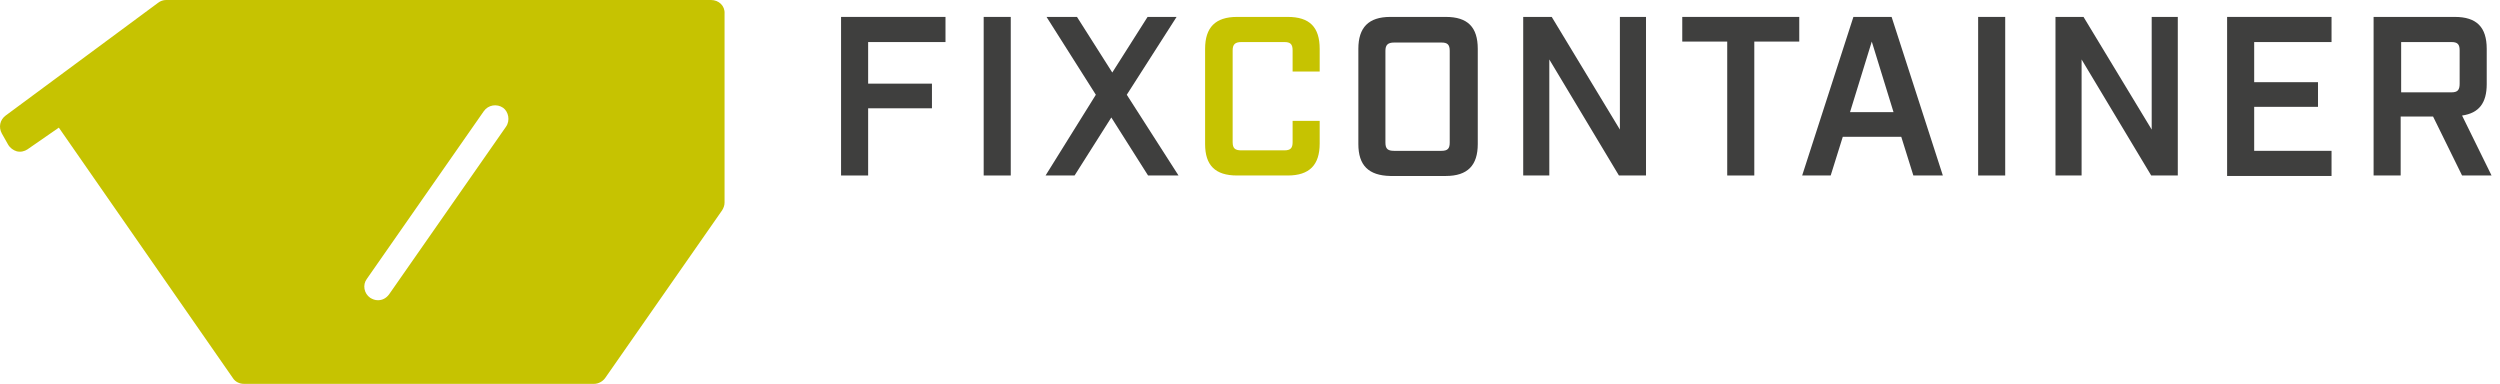
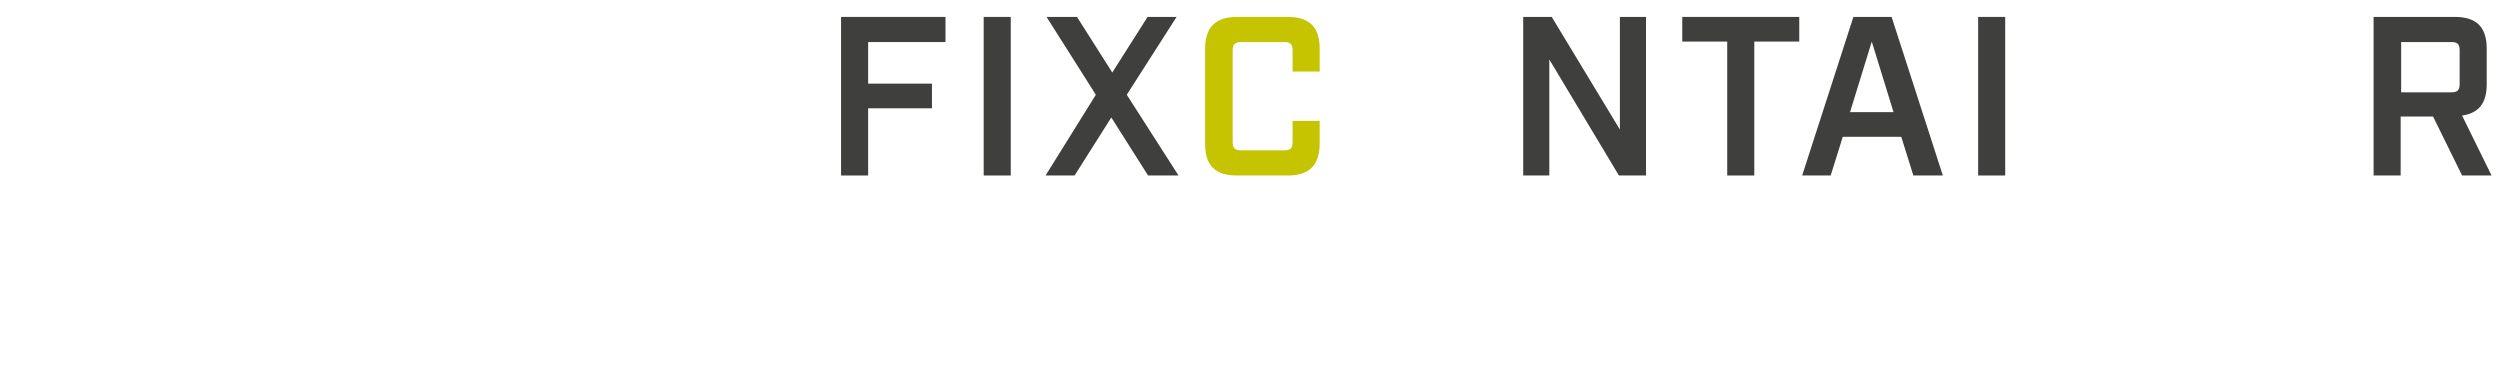
<svg xmlns="http://www.w3.org/2000/svg" width="254" height="39" viewBox="0 0 254 39" fill="none">
  <path d="M85.452 1.719H96.062V4.273H88.203V8.498H94.686V11.003H88.203V17.83H85.452V1.719Z" fill="#3F3F3E" />
  <path d="M99.942 1.719H102.693V17.83H99.942V1.719Z" fill="#3F3F3E" />
  <path d="M111.338 9.627L106.328 1.719H109.422L113.008 7.368L116.593 1.719H119.541L114.481 9.627L119.737 17.83H116.643L112.91 11.936L109.177 17.83H106.229L111.338 9.627Z" fill="#3F3F3E" />
  <path d="M122.438 14.637V4.961C122.438 2.8 123.47 1.719 125.68 1.719H130.838C133.048 1.719 134.08 2.751 134.08 4.961V7.27H131.329V5.108C131.329 4.47 131.083 4.273 130.494 4.273H126.122C125.484 4.273 125.238 4.519 125.238 5.108V14.441C125.238 15.079 125.484 15.276 126.122 15.276H130.494C131.132 15.276 131.329 15.03 131.329 14.441V12.28H134.08V14.588C134.08 16.749 133.048 17.83 130.838 17.83H125.68C123.47 17.83 122.438 16.799 122.438 14.637Z" fill="#C6C301" />
-   <path d="M138.009 14.637V4.961C138.009 2.8 139.04 1.719 141.251 1.719H146.899C149.11 1.719 150.141 2.751 150.141 4.961V14.637C150.141 16.799 149.11 17.879 146.899 17.879H141.251C139.04 17.83 138.009 16.799 138.009 14.637ZM146.457 15.325C147.096 15.325 147.292 15.079 147.292 14.49V5.157C147.292 4.519 147.047 4.322 146.457 4.322H141.644C141.005 4.322 140.759 4.568 140.759 5.157V14.49C140.759 15.129 141.005 15.325 141.644 15.325H146.457Z" fill="#3F3F3E" />
  <path d="M154.758 1.719H157.656L164.581 13.164V1.719H167.234V17.83H164.483L157.41 6.042V17.83H154.758V1.719Z" fill="#3F3F3E" />
  <path d="M175.486 4.224H170.918V1.719H182.805V4.224H178.237V17.83H175.486V4.224Z" fill="#3F3F3E" />
  <path d="M193.169 13.9H187.226L185.998 17.83H183.1L188.306 1.719H192.187L197.393 17.83H194.397L193.169 13.9ZM192.383 11.396L190.173 4.224L187.962 11.396H192.383Z" fill="#3F3F3E" />
  <path d="M200.979 1.719H203.729V17.83H200.979V1.719Z" fill="#3F3F3E" />
-   <path d="M208.788 1.719H211.686L218.612 13.164V1.719H221.264V17.83H218.563L211.49 6.042V17.83H208.837V1.719H208.788Z" fill="#3F3F3E" />
-   <path d="M226.274 1.719H236.884V4.273H229.025V8.35H235.509V10.855H229.025V15.325H236.884V17.879H226.274V1.719Z" fill="#3F3F3E" />
  <path d="M253.142 17.83H250.146L247.199 11.838H243.908V17.83H241.157V1.719H249.409C251.619 1.719 252.651 2.751 252.651 4.961V8.547C252.651 10.462 251.865 11.494 250.146 11.739L253.142 17.83ZM249.065 9.382C249.704 9.382 249.9 9.136 249.9 8.498V5.108C249.9 4.47 249.655 4.273 249.065 4.273H243.957V9.382H249.065Z" fill="#3F3F3E" />
-   <path d="M72.239 0H16.883C16.588 0 16.294 0.098 16.048 0.295L0.576 11.739C-0.014 12.181 -0.161 12.918 0.183 13.557L0.821 14.686C1.018 15.03 1.362 15.276 1.705 15.374C2.098 15.472 2.491 15.374 2.786 15.178L5.979 12.967L23.661 38.411C23.907 38.803 24.349 39 24.791 39H60.353C60.795 39 61.237 38.754 61.482 38.411L73.369 21.366C73.516 21.121 73.615 20.875 73.615 20.581V1.375C73.664 0.589 73.025 0 72.239 0ZM51.413 12.869L39.526 29.913C39.232 30.306 38.839 30.503 38.397 30.503C38.102 30.503 37.856 30.404 37.611 30.257C36.972 29.815 36.825 28.931 37.267 28.341L49.154 11.297C49.596 10.659 50.48 10.511 51.118 10.953C51.659 11.346 51.855 12.23 51.413 12.869Z" fill="#C6C301" />
</svg>